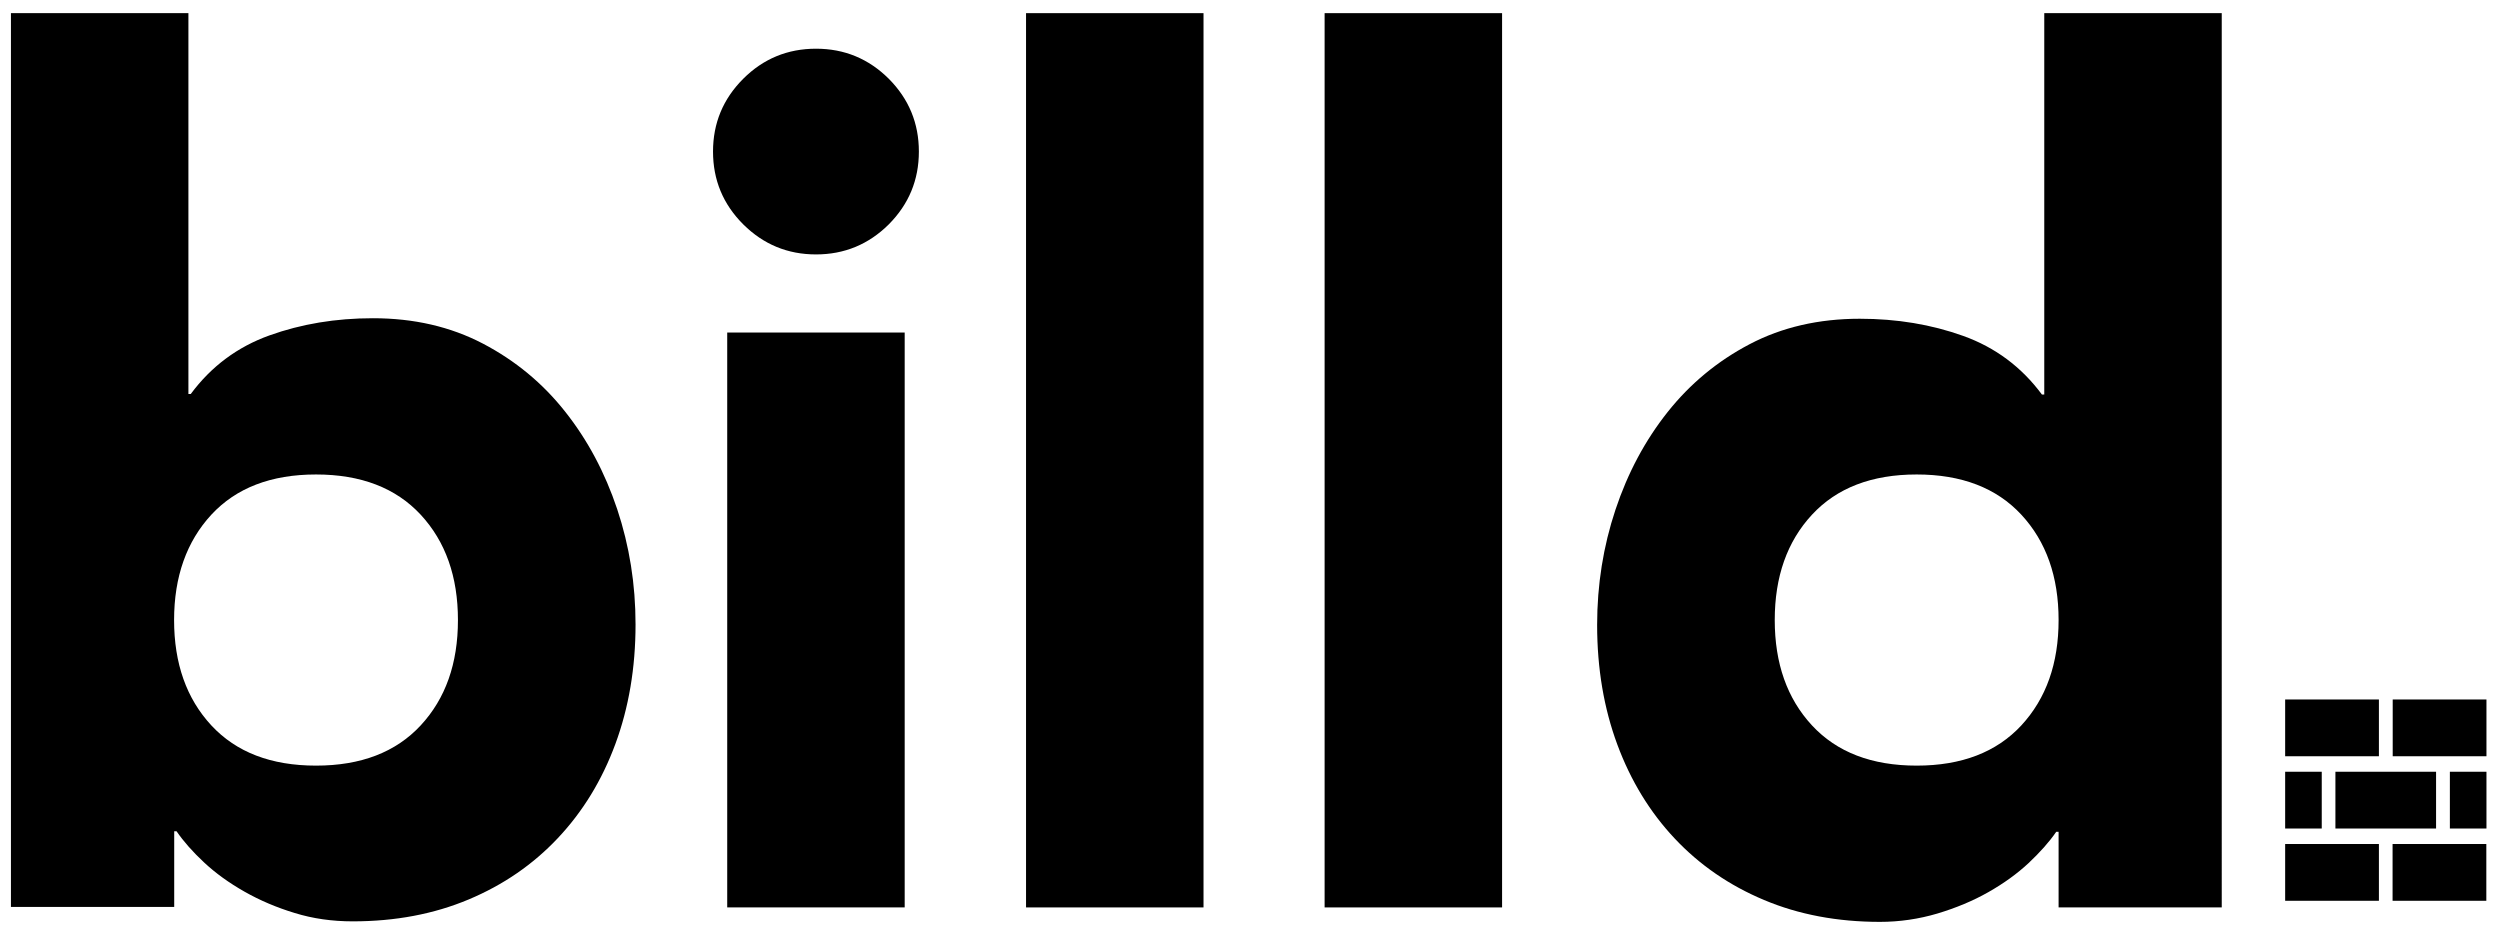
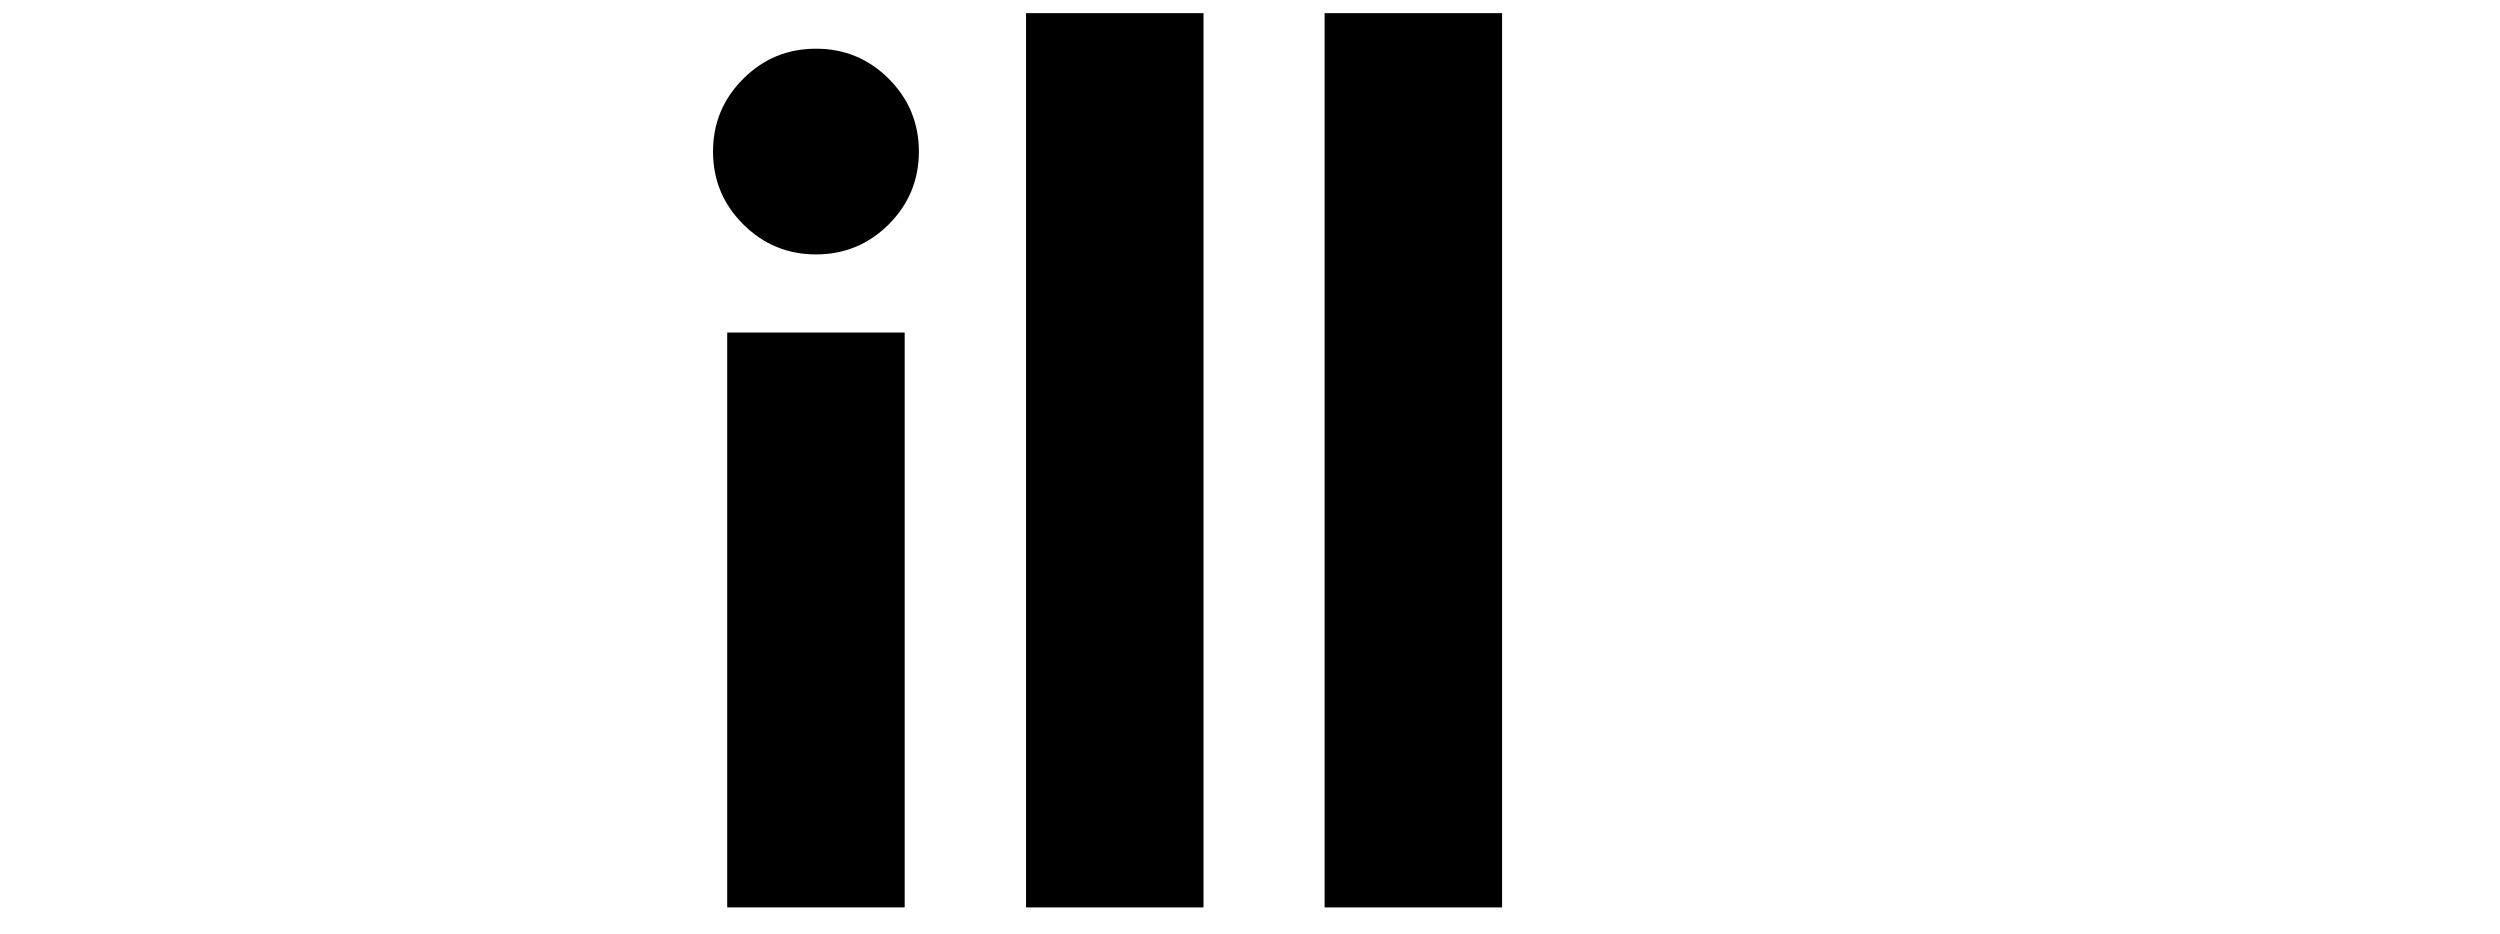
<svg xmlns="http://www.w3.org/2000/svg" version="1.1" id="Layer_1" x="0px" y="0px" viewBox="0 0 1920 717" style="enable-background:new 0 0 1920 717;" xml:space="preserve">
-   <path d="M8.4,10.1h136.3v292.5h1.8c15.7-21.2,35.9-36.2,60.4-45c24.5-8.8,51-13.2,79.5-13.2c31.5,0,59.6,6.5,84.5,19.5  c24.8,13,45.9,30.4,63.1,52.2c17.3,21.8,30.6,46.8,40,74.9c9.4,28.2,14.1,57.7,14.1,88.6c0,33.3-5.2,63.9-15.5,91.8  c-10.3,27.9-25,51.9-44.1,72.2c-19.1,20.3-41.9,36-68.6,47.2c-26.7,11.2-56.3,16.8-89,16.8c-15.8,0-30.6-2.1-44.5-6.4  c-13.9-4.2-26.8-9.7-38.6-16.4c-11.8-6.7-22.1-14.1-30.9-22.3c-8.8-8.2-15.9-16.2-21.3-24.1h-1.8v58.1H8.4V10.1 M133.7,476.2  c0,33.3,9.5,60.3,28.6,80.9c19.1,20.6,45.9,30.9,80.4,30.9c34.5,0,61.3-10.3,80.4-30.9c19.1-20.6,28.6-47.5,28.6-80.9  c0-33.3-9.5-60.3-28.6-80.9c-19.1-20.6-45.9-30.9-80.4-30.9c-34.5,0-61.3,10.3-80.4,30.9C143.3,415.9,133.7,442.9,133.7,476.2z" />
  <path d="M547.6,116.4c0-21.8,7.7-40.4,23.2-55.9c15.4-15.4,34.1-23.1,55.9-23.1c21.8,0,40.4,7.7,55.9,23.1  c15.4,15.5,23.1,34.1,23.1,55.9c0,21.8-7.7,40.4-23.1,55.9c-15.5,15.4-34.1,23.1-55.9,23.1c-21.8,0-40.4-7.7-55.9-23.1  C555.3,156.8,547.6,138.2,547.6,116.4 M558.5,255.4h136.3v441.5H558.5V255.4z" />
  <rect x="788" y="10.1" width="136.3" height="686.8" />
  <rect x="1017.3" y="10.1" width="136.3" height="686.8" />
-   <path d="M1706.4,696.9H1581v-58.1h-1.8c-5.4,7.9-12.6,15.9-21.3,24.1c-8.8,8.2-19.1,15.6-30.9,22.3c-11.8,6.7-24.8,12.1-39.1,16.4  c-14.2,4.2-28.9,6.4-44.1,6.4c-32.7,0-62.4-5.6-89-16.8c-26.7-11.2-49.5-26.9-68.6-47.2c-19.1-20.3-33.8-44.4-44.1-72.2  c-10.3-27.8-15.5-58.4-15.5-91.8c0-30.9,4.7-60.4,14.1-88.6c9.4-28.2,22.7-53.1,40-74.9c17.3-21.8,38.3-39.2,63.1-52.2  c24.8-13,53-19.5,84.5-19.5c28.5,0,55,4.4,79.5,13.2c24.5,8.8,44.7,23.8,60.4,45h1.8V10.1h136.3V696.9 M1581,476.2  c0-33.3-9.5-60.3-28.6-80.9c-19.1-20.6-45.9-30.9-80.4-30.9c-34.5,0-61.3,10.3-80.4,30.9c-19.1,20.6-28.6,47.6-28.6,80.9  c0,33.3,9.5,60.3,28.6,80.9c19.1,20.6,45.9,30.9,80.4,30.9c34.5,0,61.3-10.3,80.4-30.9C1571.5,536.4,1581,509.5,1581,476.2z" />
-   <path d="M1783.1,636.3H1755v-43.6h28.1V636.3z M1793.6,636.3h77.3v-43.6h-77.3V636.3z M1827,537.2h-72v43.6h72V537.2z M1755,691.8  h72v-43.6h-72V691.8z M1909.6,537.2h-72v43.6h72V537.2z M1837.5,691.8h72v-43.6h-72V691.8z M1881.5,636.3h28.1v-43.6h-28.1V636.3z" />
</svg>